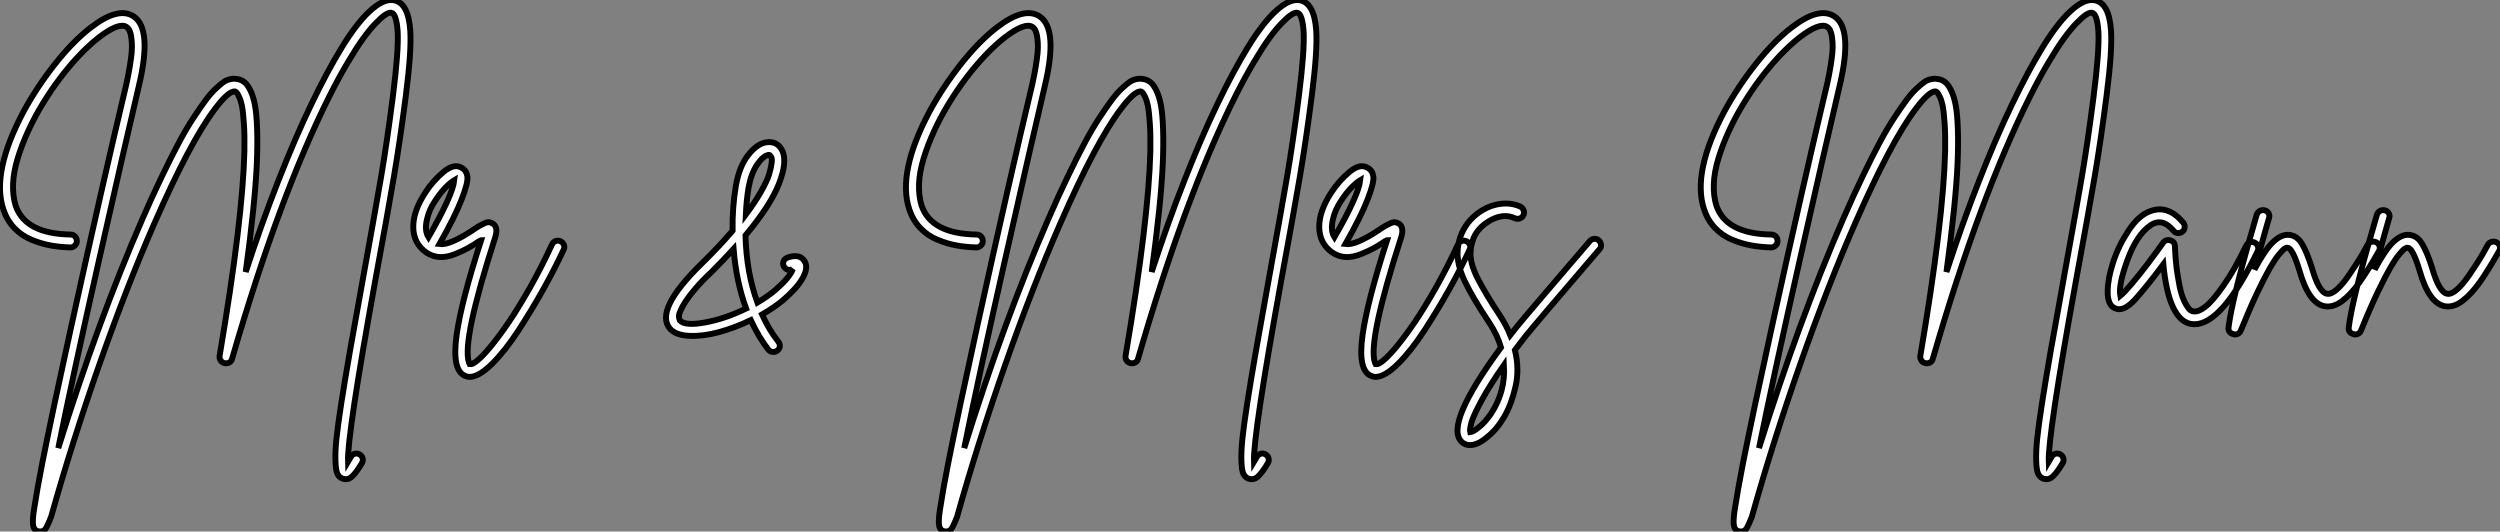
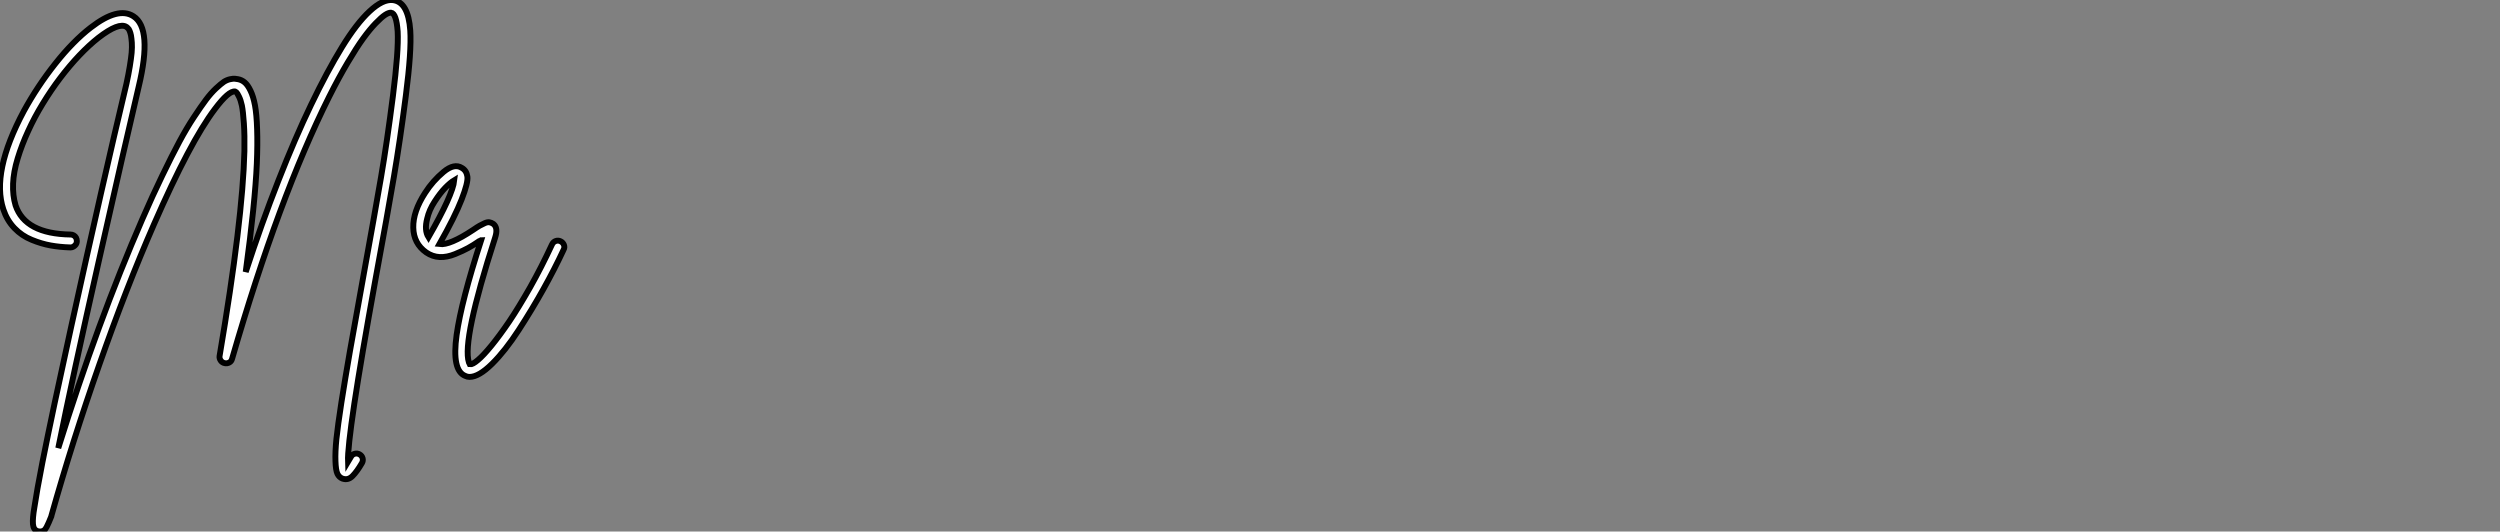
<svg xmlns="http://www.w3.org/2000/svg" viewBox="-1.342 -10.203 422.792 89.893">
  <rect x="-1.342" y="-10.203" width="422.792" height="89.893" fill="#808080" stroke="none" />
  <path d="M70.11-48.33L70.11-48.33Q70.34-44.91 69.36-37.30Q68.38-29.68 67.34-23.58Q66.30-17.47 64.18-5.99L64.18-5.99Q59.42 20.27 59.58 24.58L59.58 24.58Q59.81 24.19 60.09 23.74L60.09 23.74Q60.31 23.35 60.73 23.24Q61.15 23.13 61.54 23.35Q61.94 23.58 62.05 24.00Q62.16 24.42 61.94 24.81L61.94 24.81Q61.10 26.26 60.34 27.02Q59.58 27.78 58.63 27.44L58.63 27.44Q58.07 27.22 57.79 26.63Q57.51 26.04 57.46 24.50Q57.40 22.96 57.62 20.75Q57.85 18.54 58.46 14.59Q59.08 10.64 59.92 5.82Q60.76 1.01 62.10-6.33L62.10-6.33Q64.12-17.47 65.16-23.49Q66.19-29.51 67.17-37.21Q68.15-44.91 67.98-48.16L67.98-48.16Q67.76-51.24 66.86-51.35L66.86-51.35Q66.86-51.35 66.81-51.35L66.81-51.35Q66.42-51.35 65.83-50.96Q65.24-50.57 64.26-49.56Q63.28-48.55 62.16-47.01Q61.04-45.47 59.53-42.92Q58.02-40.38 56.39-37.13L56.39-37.13Q47.88-20.10 39.98 7.17L39.98 7.17Q39.87 7.62 39.51 7.81Q39.14 8.01 38.72 7.92Q38.30 7.84 38.05 7.48Q37.80 7.11 37.86 6.72L37.86 6.72Q41.78-16.35 42.06-27.94L42.06-27.94Q42.11-30.63 41.97-32.65Q41.83-34.66 41.64-35.62Q41.44-36.57 41.13-37.18Q40.82-37.80 40.71-37.88Q40.60-37.97 40.49-38.02L40.49-38.02Q39.42-38.19 37.07-35.06L37.07-35.06Q32.87-29.51 26.77-15.57L26.77-15.57Q22.12-4.93 17.53 8.15Q12.94 21.22 9.41 33.77L9.41 33.77Q9.41 33.77 9.41 33.82L9.41 33.82Q9.13 34.50 8.99 34.83Q8.85 35.17 8.62 35.62Q8.40 36.06 8.12 36.23Q7.84 36.40 7.50 36.40L7.50 36.40Q7.34 36.40 7.11 36.34L7.11 36.34Q6.38 36.12 6.30 35.14Q6.22 34.16 6.55 32.26L6.55 32.26Q6.94 29.62 7.90 24.70L7.90 24.70Q9.58 16.24 12.82 1.51L12.82 1.51Q18.09-22.46 22.12-39.37L22.12-39.37Q22.46-40.94 22.68-42.28Q22.90-43.62 22.99-44.58Q23.07-45.53 23.02-46.28Q22.96-47.04 22.88-47.49Q22.79-47.94 22.65-48.27Q22.51-48.61 22.37-48.72Q22.23-48.83 22.12-48.94L22.12-48.94Q20.83-49.78 17.36-47.10L17.36-47.10Q15.79-45.86 14.14-44.13Q12.49-42.39 10.92-40.32Q9.35-38.25 7.95-35.95Q6.55-33.66 5.49-31.33Q4.42-29.01 3.72-26.71Q3.02-24.42 2.94-22.43Q2.86-20.44 3.36-18.76L3.36-18.76Q4.98-13.94 12.66-13.83L12.66-13.83Q12.94-13.83 13.19-13.69Q13.44-13.55 13.58-13.30Q13.72-13.05 13.72-12.71L13.72-12.71Q13.72-12.26 13.38-11.96Q13.05-11.65 12.66-11.65L12.66-11.65L12.60-11.65Q10.86-11.70 9.30-11.98Q7.73-12.26 6.08-12.94Q4.42-13.61 3.16-14.92Q1.90-16.24 1.29-18.09L1.29-18.09Q-0.78-24.36 4.76-34.72L4.76-34.72Q7.06-38.92 10.08-42.73Q13.10-46.54 16.07-48.83L16.07-48.83Q20.72-52.42 23.30-50.74L23.30-50.74Q26.54-48.66 24.19-38.86L24.19-38.86Q21.78-28.62 17.42-9.27Q13.05 10.08 10.58 22.29L10.58 22.29Q17.25 0.90 24.81-16.46L24.81-16.46Q26.54-20.44 28.17-23.80Q29.79-27.16 31.05-29.51Q32.31-31.86 33.52-33.68Q34.72-35.50 35.56-36.62Q36.40-37.74 37.24-38.53Q38.08-39.31 38.58-39.65Q39.09-39.98 39.65-40.10Q40.21-40.21 40.43-40.18Q40.66-40.15 40.99-40.10L40.99-40.10Q41.61-39.98 42.11-39.56Q42.62-39.14 43.09-38.16Q43.57-37.18 43.85-35.67Q44.13-34.16 44.21-31.64Q44.30-29.12 44.16-25.84Q44.02-22.57 43.54-17.89Q43.06-13.22 42.28-7.50L42.28-7.50Q44.97-15.74 47.80-22.93Q50.62-30.13 53.34-35.78Q56.06-41.44 58.55-45.50Q61.04-49.56 63.25-51.60Q65.46-53.65 67.14-53.48L67.14-53.48Q69.78-53.20 70.11-48.33ZM94.72-12.74Q95.14-12.88 95.54-12.68Q95.93-12.49 96.10-12.07Q96.26-11.65 96.04-11.26L96.04-11.26Q94.53-8.01 92.62-4.59Q90.72-1.18 88.45 2.32Q86.18 5.82 83.94 8.04Q81.70 10.25 80.14 10.25L80.14 10.25Q79.74 10.25 79.41 10.08L79.41 10.08Q77.11 9.18 77.95 3.14L77.95 3.14Q78.74-2.52 82.10-12.88L82.10-12.88Q82.04-12.88 82.01-12.85Q81.98-12.82 81.93-12.82L81.93-12.82Q80.70-11.98 79.88-11.54Q79.07-11.09 77.70-10.53Q76.33-9.97 75.10-10.02Q73.86-10.08 72.80-10.81L72.80-10.81Q70.67-12.32 70.62-15.01Q70.56-17.70 72.63-20.89L72.63-20.89Q73.92-22.90 75.74-24.42Q77.56-25.93 78.85-25.09L78.85-25.09Q79.63-24.64 79.77-23.63Q79.91-22.62 78.79-19.74Q77.67-16.86 75.04-12.21L75.04-12.21Q76.78-11.98 80.75-14.62L80.75-14.62Q81.48-15.12 81.84-15.32Q82.21-15.51 82.68-15.74Q83.16-15.96 83.50-15.90Q83.83-15.85 84.17-15.62L84.17-15.62Q85.01-14.95 84.45-13.27L84.45-13.27Q78.85 4.09 80.02 7.78L80.02 7.78Q80.14 8.01 80.19 8.12L80.19 8.12Q80.64 8.18 81.56 7.39Q82.49 6.61 83.86 4.93Q85.23 3.25 86.83 0.90Q88.42-1.46 90.36-4.87Q92.29-8.29 94.08-12.15L94.08-12.15Q94.30-12.60 94.72-12.74ZM72.97-16.52L72.97-16.52Q72.46-14.56 73.19-13.38L73.19-13.38Q77.28-20.50 77.56-23.02L77.56-23.02Q76.89-22.62 76.02-21.73Q75.15-20.83 74.23-19.40Q73.30-17.98 72.97-16.52Z" fill="white" stroke="black" transform="translate(0 0) scale(1 1) translate(-2.069 43.29)" />
-   <path d="M24.14-9.24L24.14-9.24Q24.75-8.18 23.80-6.47Q22.85-4.76 20.50-2.74L20.50-2.74Q19.04-1.51 16.91-0.28L16.91-0.28Q18.09 2.30 19.66 4.31L19.66 4.31Q19.94 4.65 19.91 5.10Q19.88 5.54 19.49 5.82L19.49 5.82Q19.21 6.05 18.82 6.05L18.82 6.05Q18.31 6.05 17.98 5.66L17.98 5.66Q16.30 3.47 15.01 0.67L15.01 0.67Q12.32 1.96 9.66 2.69Q7 3.42 4.70 3.33Q2.41 3.25 1.40 2.18L1.40 2.18Q-1.46-0.95 6.83-9.02L6.83-9.02Q9.69-11.82 11.93-14.45L11.93-14.45Q11.87-18.42 12.49-22.06L12.49-22.06Q13.05-25.31 14.56-27.24Q16.07-29.18 17.64-29.40L17.64-29.40Q19.49-29.68 20.33-28L20.33-28Q21.22-26.15 19.80-22.46Q18.37-18.76 14.11-13.66L14.11-13.66Q14.28-7.34 16.13-2.30L16.13-2.30Q17.81-3.30 19.10-4.37L19.10-4.37Q21.56-6.50 22.12-7.95L22.12-7.95Q22.06-7.90 21.90-7.90L21.90-7.90Q21.50-7.73 21.11-7.92Q20.72-8.12 20.55-8.54Q20.38-8.96 20.58-9.35Q20.78-9.74 21.22-9.91L21.22-9.91Q23.35-10.64 24.14-9.24ZM14.62-21.67L14.62-21.67Q14.28-19.60 14.17-17.19L14.17-17.19Q15.68-19.21 16.72-21.03Q17.75-22.85 18.09-23.94Q18.42-25.03 18.54-25.93Q18.65-26.82 18.37-27.05L18.37-27.05Q18.26-27.27 18.09-27.27L18.09-27.27Q18.03-27.27 17.98-27.27L17.98-27.27Q17.08-27.10 16.07-25.62Q15.06-24.14 14.62-21.67ZM3.02 0.73L3.02 0.73Q3.92 1.68 7.28 1.06Q10.64 0.45 14.22-1.29L14.22-1.29Q12.54-5.88 12.10-11.37L12.10-11.37Q10.36-9.46 8.34-7.45L8.34-7.45Q6.78-5.99 5.66-4.68Q4.54-3.36 3.98-2.49Q3.42-1.62 3.11-0.90Q2.80-0.17 2.86 0.14Q2.91 0.45 3.02 0.73Z" fill="white" stroke="black" transform="translate(112.411 0) scale(1 1) translate(-1.791 43.268)" />
-   <path d="M70.11-48.33L70.11-48.33Q70.34-44.91 69.36-37.30Q68.38-29.68 67.34-23.58Q66.30-17.47 64.18-5.99L64.18-5.99Q59.42 20.27 59.58 24.58L59.58 24.58Q59.81 24.19 60.09 23.74L60.09 23.74Q60.31 23.35 60.73 23.24Q61.15 23.13 61.54 23.35Q61.94 23.58 62.05 24.00Q62.16 24.42 61.94 24.81L61.94 24.81Q61.10 26.26 60.34 27.02Q59.58 27.78 58.63 27.44L58.63 27.44Q58.07 27.22 57.79 26.63Q57.51 26.04 57.46 24.50Q57.40 22.96 57.62 20.75Q57.85 18.54 58.46 14.59Q59.08 10.64 59.92 5.82Q60.76 1.01 62.10-6.33L62.10-6.33Q64.12-17.47 65.16-23.49Q66.19-29.51 67.17-37.21Q68.15-44.91 67.98-48.16L67.98-48.16Q67.76-51.24 66.86-51.35L66.86-51.35Q66.86-51.35 66.81-51.35L66.81-51.35Q66.42-51.35 65.83-50.96Q65.24-50.57 64.26-49.56Q63.28-48.55 62.16-47.01Q61.04-45.47 59.53-42.92Q58.02-40.38 56.39-37.13L56.39-37.13Q47.88-20.10 39.98 7.17L39.98 7.17Q39.87 7.62 39.51 7.81Q39.14 8.01 38.72 7.92Q38.30 7.84 38.05 7.48Q37.80 7.11 37.86 6.72L37.86 6.72Q41.78-16.35 42.06-27.94L42.06-27.94Q42.11-30.63 41.97-32.65Q41.83-34.66 41.64-35.62Q41.44-36.57 41.13-37.18Q40.82-37.80 40.71-37.88Q40.60-37.97 40.49-38.02L40.49-38.02Q39.42-38.19 37.07-35.06L37.07-35.06Q32.87-29.51 26.77-15.57L26.77-15.57Q22.12-4.93 17.53 8.15Q12.94 21.22 9.41 33.77L9.41 33.77Q9.41 33.77 9.41 33.82L9.41 33.82Q9.13 34.50 8.99 34.83Q8.85 35.17 8.62 35.62Q8.40 36.06 8.12 36.23Q7.84 36.40 7.50 36.40L7.50 36.40Q7.34 36.40 7.11 36.34L7.11 36.34Q6.38 36.12 6.30 35.14Q6.22 34.16 6.55 32.26L6.55 32.26Q6.94 29.62 7.90 24.70L7.90 24.70Q9.58 16.24 12.82 1.51L12.82 1.51Q18.09-22.46 22.12-39.37L22.12-39.37Q22.46-40.94 22.68-42.28Q22.90-43.62 22.99-44.58Q23.07-45.53 23.02-46.28Q22.96-47.04 22.88-47.49Q22.79-47.94 22.65-48.27Q22.51-48.61 22.37-48.72Q22.23-48.83 22.12-48.94L22.12-48.94Q20.83-49.78 17.36-47.10L17.36-47.10Q15.79-45.86 14.14-44.13Q12.49-42.39 10.92-40.32Q9.35-38.25 7.95-35.95Q6.55-33.66 5.49-31.33Q4.42-29.01 3.72-26.71Q3.02-24.42 2.94-22.43Q2.86-20.44 3.36-18.76L3.36-18.76Q4.98-13.94 12.66-13.83L12.66-13.83Q12.94-13.83 13.19-13.69Q13.44-13.55 13.58-13.30Q13.72-13.05 13.72-12.71L13.72-12.71Q13.72-12.26 13.38-11.96Q13.05-11.65 12.66-11.65L12.66-11.65L12.60-11.65Q10.86-11.70 9.30-11.98Q7.73-12.26 6.08-12.94Q4.42-13.61 3.16-14.92Q1.90-16.24 1.29-18.09L1.29-18.09Q-0.78-24.36 4.76-34.72L4.76-34.72Q7.06-38.92 10.08-42.73Q13.10-46.54 16.07-48.83L16.07-48.83Q20.72-52.42 23.30-50.74L23.30-50.74Q26.54-48.66 24.19-38.86L24.19-38.86Q21.78-28.62 17.42-9.27Q13.05 10.08 10.58 22.29L10.58 22.29Q17.25 0.90 24.81-16.46L24.81-16.46Q26.54-20.44 28.17-23.80Q29.79-27.16 31.05-29.51Q32.31-31.86 33.52-33.68Q34.72-35.50 35.56-36.62Q36.40-37.74 37.24-38.53Q38.08-39.31 38.58-39.65Q39.09-39.98 39.65-40.10Q40.21-40.21 40.43-40.18Q40.66-40.15 40.99-40.10L40.99-40.10Q41.61-39.98 42.11-39.56Q42.62-39.14 43.09-38.16Q43.57-37.18 43.85-35.67Q44.13-34.16 44.21-31.64Q44.30-29.12 44.16-25.84Q44.02-22.57 43.54-17.89Q43.06-13.22 42.28-7.50L42.28-7.50Q44.97-15.74 47.80-22.93Q50.62-30.13 53.34-35.78Q56.06-41.44 58.55-45.50Q61.04-49.56 63.25-51.60Q65.46-53.65 67.14-53.48L67.14-53.48Q69.78-53.20 70.11-48.33ZM94.72-12.74Q95.14-12.88 95.54-12.68Q95.93-12.49 96.10-12.07Q96.26-11.65 96.04-11.26L96.04-11.26Q94.53-8.01 92.62-4.59Q90.72-1.18 88.45 2.32Q86.18 5.82 83.94 8.04Q81.70 10.25 80.14 10.25L80.14 10.25Q79.74 10.25 79.41 10.08L79.41 10.08Q77.11 9.18 77.95 3.14L77.95 3.14Q78.74-2.52 82.10-12.88L82.10-12.88Q82.04-12.88 82.01-12.85Q81.98-12.82 81.93-12.82L81.93-12.82Q80.70-11.98 79.88-11.54Q79.07-11.09 77.70-10.53Q76.33-9.97 75.10-10.02Q73.86-10.08 72.80-10.81L72.80-10.81Q70.67-12.32 70.62-15.01Q70.56-17.70 72.63-20.89L72.63-20.89Q73.92-22.90 75.74-24.42Q77.56-25.93 78.85-25.09L78.85-25.09Q79.63-24.64 79.77-23.63Q79.91-22.62 78.79-19.74Q77.67-16.86 75.04-12.21L75.04-12.21Q76.78-11.98 80.75-14.62L80.75-14.62Q81.48-15.12 81.84-15.32Q82.21-15.51 82.68-15.74Q83.16-15.96 83.50-15.90Q83.83-15.85 84.17-15.62L84.17-15.62Q85.01-14.95 84.45-13.27L84.45-13.27Q78.85 4.09 80.02 7.78L80.02 7.78Q80.14 8.01 80.19 8.12L80.19 8.12Q80.64 8.18 81.56 7.39Q82.49 6.61 83.86 4.93Q85.23 3.25 86.83 0.90Q88.42-1.46 90.36-4.87Q92.29-8.29 94.08-12.15L94.08-12.15Q94.30-12.60 94.72-12.74ZM72.97-16.52L72.97-16.52Q72.46-14.56 73.19-13.38L73.19-13.38Q77.28-20.50 77.56-23.02L77.56-23.02Q76.89-22.62 76.02-21.73Q75.15-20.83 74.23-19.40Q73.30-17.98 72.97-16.52ZM117.10-13.10Q117.54-13.16 117.88-12.85Q118.22-12.54 118.27-12.10Q118.33-11.65 117.99-11.31L117.99-11.31Q107.13 1.34 105.56 3.30L105.56 3.30Q104.61 4.54 103.71 5.71L103.71 5.71Q104.50 8.90 103.82 11.87Q103.15 14.84 101.92 16.97Q100.69 19.10 99.01 20.44L99.01 20.44Q97.44 21.78 96.10 21.78L96.10 21.78Q95.26 21.78 94.70 21.22L94.70 21.22Q91.73 18.37 101.36 5.26L101.36 5.26Q100.74 3.14 99.40 1.12L99.40 1.12Q96.60-3.08 95.26-5.88Q93.91-8.68 94.02-10.98L94.02-10.98Q94.14-13.22 95.23-15.01Q96.32-16.80 98.17-17.92L98.17-17.92Q99.74-18.87 101.47-19.04Q103.21-19.21 104.66-18.54L104.66-18.54Q105.06-18.31 105.20-17.89Q105.34-17.47 105.14-17.08Q104.94-16.69 104.52-16.55Q104.10-16.41 103.71-16.58L103.71-16.58Q101.70-17.53 99.29-16.07L99.29-16.07Q96.38-14.34 96.21-10.86L96.21-10.86Q96.10-9.02 97.38-6.47Q98.67-3.92 101.19-0.11L101.19-0.11Q102.26 1.51 102.93 3.19L102.93 3.19Q103.38 2.63 103.88 1.96L103.88 1.96Q105.45 0 116.37-12.71L116.37-12.71Q116.65-13.05 117.10-13.10ZM99.68 16.46L99.68 16.46Q102.14 12.71 101.86 8.23L101.86 8.23Q99.51 11.59 98.08 14.22Q96.66 16.86 96.35 18.00Q96.04 19.15 96.15 19.60L96.15 19.60Q96.66 19.54 97.66 18.73Q98.67 17.92 99.68 16.46Z" fill="white" stroke="black" transform="translate(153.212 0) scale(1 1) translate(-2.069 43.29)" />
-   <path d="M70.11-48.33L70.11-48.33Q70.34-44.91 69.36-37.30Q68.38-29.68 67.34-23.58Q66.30-17.47 64.18-5.99L64.18-5.99Q59.42 20.27 59.58 24.58L59.58 24.58Q59.81 24.19 60.09 23.74L60.09 23.74Q60.31 23.35 60.73 23.24Q61.15 23.13 61.54 23.35Q61.94 23.58 62.05 24.00Q62.16 24.42 61.94 24.81L61.94 24.81Q61.10 26.26 60.34 27.02Q59.58 27.78 58.63 27.44L58.63 27.44Q58.07 27.22 57.79 26.63Q57.51 26.04 57.46 24.50Q57.40 22.96 57.62 20.75Q57.85 18.54 58.46 14.59Q59.08 10.64 59.92 5.82Q60.76 1.01 62.10-6.33L62.10-6.33Q64.12-17.47 65.16-23.49Q66.19-29.51 67.17-37.21Q68.15-44.91 67.98-48.16L67.98-48.16Q67.76-51.24 66.86-51.35L66.86-51.35Q66.86-51.35 66.81-51.35L66.81-51.35Q66.42-51.35 65.83-50.96Q65.24-50.57 64.26-49.56Q63.28-48.55 62.16-47.01Q61.04-45.47 59.53-42.92Q58.02-40.38 56.39-37.13L56.39-37.13Q47.88-20.10 39.98 7.17L39.98 7.17Q39.87 7.62 39.51 7.81Q39.14 8.01 38.72 7.92Q38.30 7.84 38.05 7.48Q37.80 7.11 37.86 6.72L37.86 6.72Q41.78-16.35 42.06-27.94L42.06-27.94Q42.11-30.63 41.97-32.65Q41.83-34.66 41.64-35.62Q41.44-36.57 41.13-37.18Q40.82-37.80 40.71-37.88Q40.60-37.97 40.49-38.02L40.49-38.02Q39.42-38.19 37.07-35.06L37.07-35.06Q32.87-29.51 26.77-15.57L26.77-15.57Q22.12-4.93 17.53 8.15Q12.94 21.22 9.41 33.77L9.41 33.77Q9.41 33.77 9.41 33.82L9.41 33.82Q9.13 34.50 8.99 34.83Q8.85 35.17 8.62 35.62Q8.40 36.06 8.12 36.23Q7.84 36.40 7.50 36.40L7.50 36.40Q7.34 36.40 7.11 36.34L7.11 36.34Q6.38 36.12 6.30 35.14Q6.22 34.16 6.55 32.26L6.55 32.26Q6.94 29.62 7.90 24.70L7.90 24.70Q9.58 16.24 12.82 1.51L12.82 1.51Q18.09-22.46 22.12-39.37L22.12-39.37Q22.46-40.94 22.68-42.28Q22.90-43.62 22.99-44.58Q23.07-45.53 23.02-46.28Q22.96-47.04 22.88-47.49Q22.79-47.94 22.65-48.27Q22.51-48.61 22.37-48.72Q22.23-48.83 22.12-48.94L22.12-48.94Q20.83-49.78 17.36-47.10L17.36-47.10Q15.79-45.86 14.14-44.13Q12.49-42.39 10.92-40.32Q9.35-38.25 7.95-35.95Q6.55-33.66 5.49-31.33Q4.42-29.01 3.72-26.71Q3.02-24.42 2.94-22.43Q2.86-20.44 3.36-18.76L3.36-18.76Q4.98-13.94 12.66-13.83L12.66-13.83Q12.94-13.83 13.19-13.69Q13.44-13.55 13.58-13.30Q13.72-13.05 13.72-12.71L13.72-12.71Q13.72-12.26 13.38-11.96Q13.05-11.65 12.66-11.65L12.66-11.65L12.60-11.65Q10.86-11.70 9.30-11.98Q7.73-12.26 6.08-12.94Q4.42-13.61 3.16-14.92Q1.90-16.24 1.29-18.09L1.29-18.09Q-0.78-24.36 4.76-34.72L4.76-34.72Q7.06-38.92 10.08-42.73Q13.10-46.54 16.07-48.83L16.07-48.83Q20.72-52.42 23.30-50.74L23.30-50.74Q26.54-48.66 24.19-38.86L24.19-38.86Q21.78-28.62 17.42-9.27Q13.05 10.08 10.58 22.29L10.58 22.29Q17.25 0.90 24.81-16.46L24.81-16.46Q26.54-20.44 28.17-23.80Q29.79-27.16 31.05-29.51Q32.31-31.86 33.52-33.68Q34.72-35.50 35.56-36.62Q36.40-37.74 37.24-38.53Q38.08-39.31 38.58-39.65Q39.09-39.98 39.65-40.10Q40.21-40.21 40.43-40.18Q40.66-40.15 40.99-40.10L40.99-40.10Q41.61-39.98 42.11-39.56Q42.62-39.14 43.09-38.16Q43.57-37.18 43.85-35.67Q44.13-34.16 44.21-31.64Q44.30-29.12 44.16-25.84Q44.02-22.57 43.54-17.89Q43.06-13.22 42.28-7.50L42.28-7.50Q44.97-15.74 47.80-22.93Q50.62-30.13 53.34-35.78Q56.06-41.44 58.55-45.50Q61.04-49.56 63.25-51.60Q65.46-53.65 67.14-53.48L67.14-53.48Q69.78-53.20 70.11-48.33ZM93.60-12.52Q94.02-12.66 94.42-12.46Q94.81-12.26 94.95-11.84Q95.09-11.42 94.92-11.03L94.92-11.03Q88.93 1.34 84.22 1.34L84.22 1.34Q83.94 1.34 83.61 1.29L83.61 1.29Q79.86 0.56 78.96-8.79L78.96-8.79Q76.22-5.10 74.09-2.74L74.09-2.74Q72.18-0.73 70.84-1.34L70.84-1.34Q69.50-1.85 69.55-4.26L69.55-4.26Q69.55-6.27 70.45-9.07Q71.34-11.87 73.08-14.50Q74.82-17.14 76.83-17.81L76.83-17.81Q79.80-18.87 82.32-15.85L82.32-15.85Q82.60-15.51 82.57-15.06Q82.54-14.62 82.21-14.34Q81.87-14.06 81.42-14.08Q80.98-14.11 80.70-14.45L80.70-14.45Q78.74-16.80 76.72-15.34L76.72-15.34Q74.42-13.72 72.88-9.49Q71.34-5.26 71.68-3.47L71.68-3.47Q72.02-3.75 72.46-4.20L72.46-4.20Q74.70-6.61 77.95-11.09L77.95-11.09Q78.68-12.10 78.96-12.49L78.96-12.49Q79.41-13.05 80.14-12.85Q80.86-12.66 80.92-11.87L80.92-11.87Q81.03-9.13 81.37-7Q81.70-4.87 82.04-3.78Q82.38-2.69 82.82-1.96Q83.27-1.23 83.52-1.04Q83.78-0.84 84.06-0.84L84.06-0.84Q84.84-0.67 86.04-1.60Q87.25-2.52 89.12-5.18Q91-7.84 92.96-11.93L92.96-11.93Q93.18-12.38 93.60-12.52ZM114.18-12.60Q114.63-12.71 115.02-12.49Q115.42-12.26 115.53-11.84Q115.64-11.42 115.42-11.03L115.42-11.03Q113.51-7.67 112.11-5.71Q110.71-3.75 109.26-2.63Q107.80-1.51 106.40-1.68L106.40-1.68Q103.60-2.02 101.98-7.73L101.98-7.73Q100.80-11.59 99.96-11.59L99.96-11.59Q99.79-11.65 99.48-11.45Q99.18-11.26 98.50-10.44Q97.83-9.63 97.02-8.23Q96.21-6.83 94.89-4.09Q93.58-1.34 92.06 2.41L92.06 2.41Q91.78 3.08 91.06 3.08L91.06 3.08Q90.94 3.08 90.83 3.02L90.83 3.02Q89.88 2.80 89.99 1.85L89.99 1.85Q90.55-2.74 94.19-15.23L94.19-15.23Q94.58-16.52 94.75-17.19L94.75-17.19Q94.92-17.64 95.31-17.84Q95.70-18.03 96.12-17.92Q96.54-17.81 96.77-17.42Q96.99-17.02 96.82-16.58L96.82-16.58Q96.71-16.18 96.26-14.62L96.26-14.62Q95.03-10.30 94.36-7.90L94.36-7.90Q96.15-11.26 97.50-12.54Q98.84-13.83 100.07-13.78L100.07-13.78Q101.53-13.72 102.40-12.26Q103.26-10.81 104.05-8.29L104.05-8.29Q105.28-3.98 106.68-3.81L106.68-3.81Q107.35-3.70 108.33-4.56Q109.31-5.43 110.43-7.08Q111.55-8.74 112.14-9.69Q112.73-10.64 113.51-12.10L113.51-12.10Q113.74-12.49 114.18-12.60ZM134.51-12.60Q134.96-12.71 135.35-12.49Q135.74-12.26 135.86-11.84Q135.97-11.42 135.74-11.03L135.74-11.03Q133.84-7.67 132.44-5.71Q131.04-3.75 129.58-2.63Q128.13-1.51 126.73-1.68L126.73-1.68Q123.93-2.02 122.30-7.73L122.30-7.73Q121.13-11.59 120.29-11.59L120.29-11.59Q120.12-11.65 119.81-11.45Q119.50-11.26 118.83-10.44Q118.16-9.63 117.35-8.23Q116.54-6.83 115.22-4.09Q113.90-1.34 112.39 2.41L112.39 2.41Q112.11 3.08 111.38 3.08L111.38 3.08Q111.27 3.08 111.16 3.02L111.16 3.02Q110.21 2.80 110.32 1.85L110.32 1.85Q110.88-2.74 114.52-15.23L114.52-15.23Q114.91-16.52 115.08-17.19L115.08-17.19Q115.25-17.64 115.64-17.84Q116.03-18.03 116.45-17.92Q116.87-17.81 117.10-17.42Q117.32-17.02 117.15-16.58L117.15-16.58Q117.04-16.18 116.59-14.62L116.59-14.62Q115.36-10.30 114.69-7.90L114.69-7.90Q116.48-11.26 117.82-12.54Q119.17-13.83 120.40-13.78L120.40-13.78Q121.86-13.72 122.72-12.26Q123.59-10.81 124.38-8.29L124.38-8.29Q125.61-3.98 127.01-3.81L127.01-3.81Q127.68-3.70 128.66-4.56Q129.64-5.43 130.76-7.08Q131.88-8.74 132.47-9.69Q133.06-10.64 133.84-12.10L133.84-12.10Q134.06-12.49 134.51-12.60Z" fill="white" stroke="black" transform="translate(287.623 0) scale(1 1) translate(-2.069 43.29)" />
</svg>